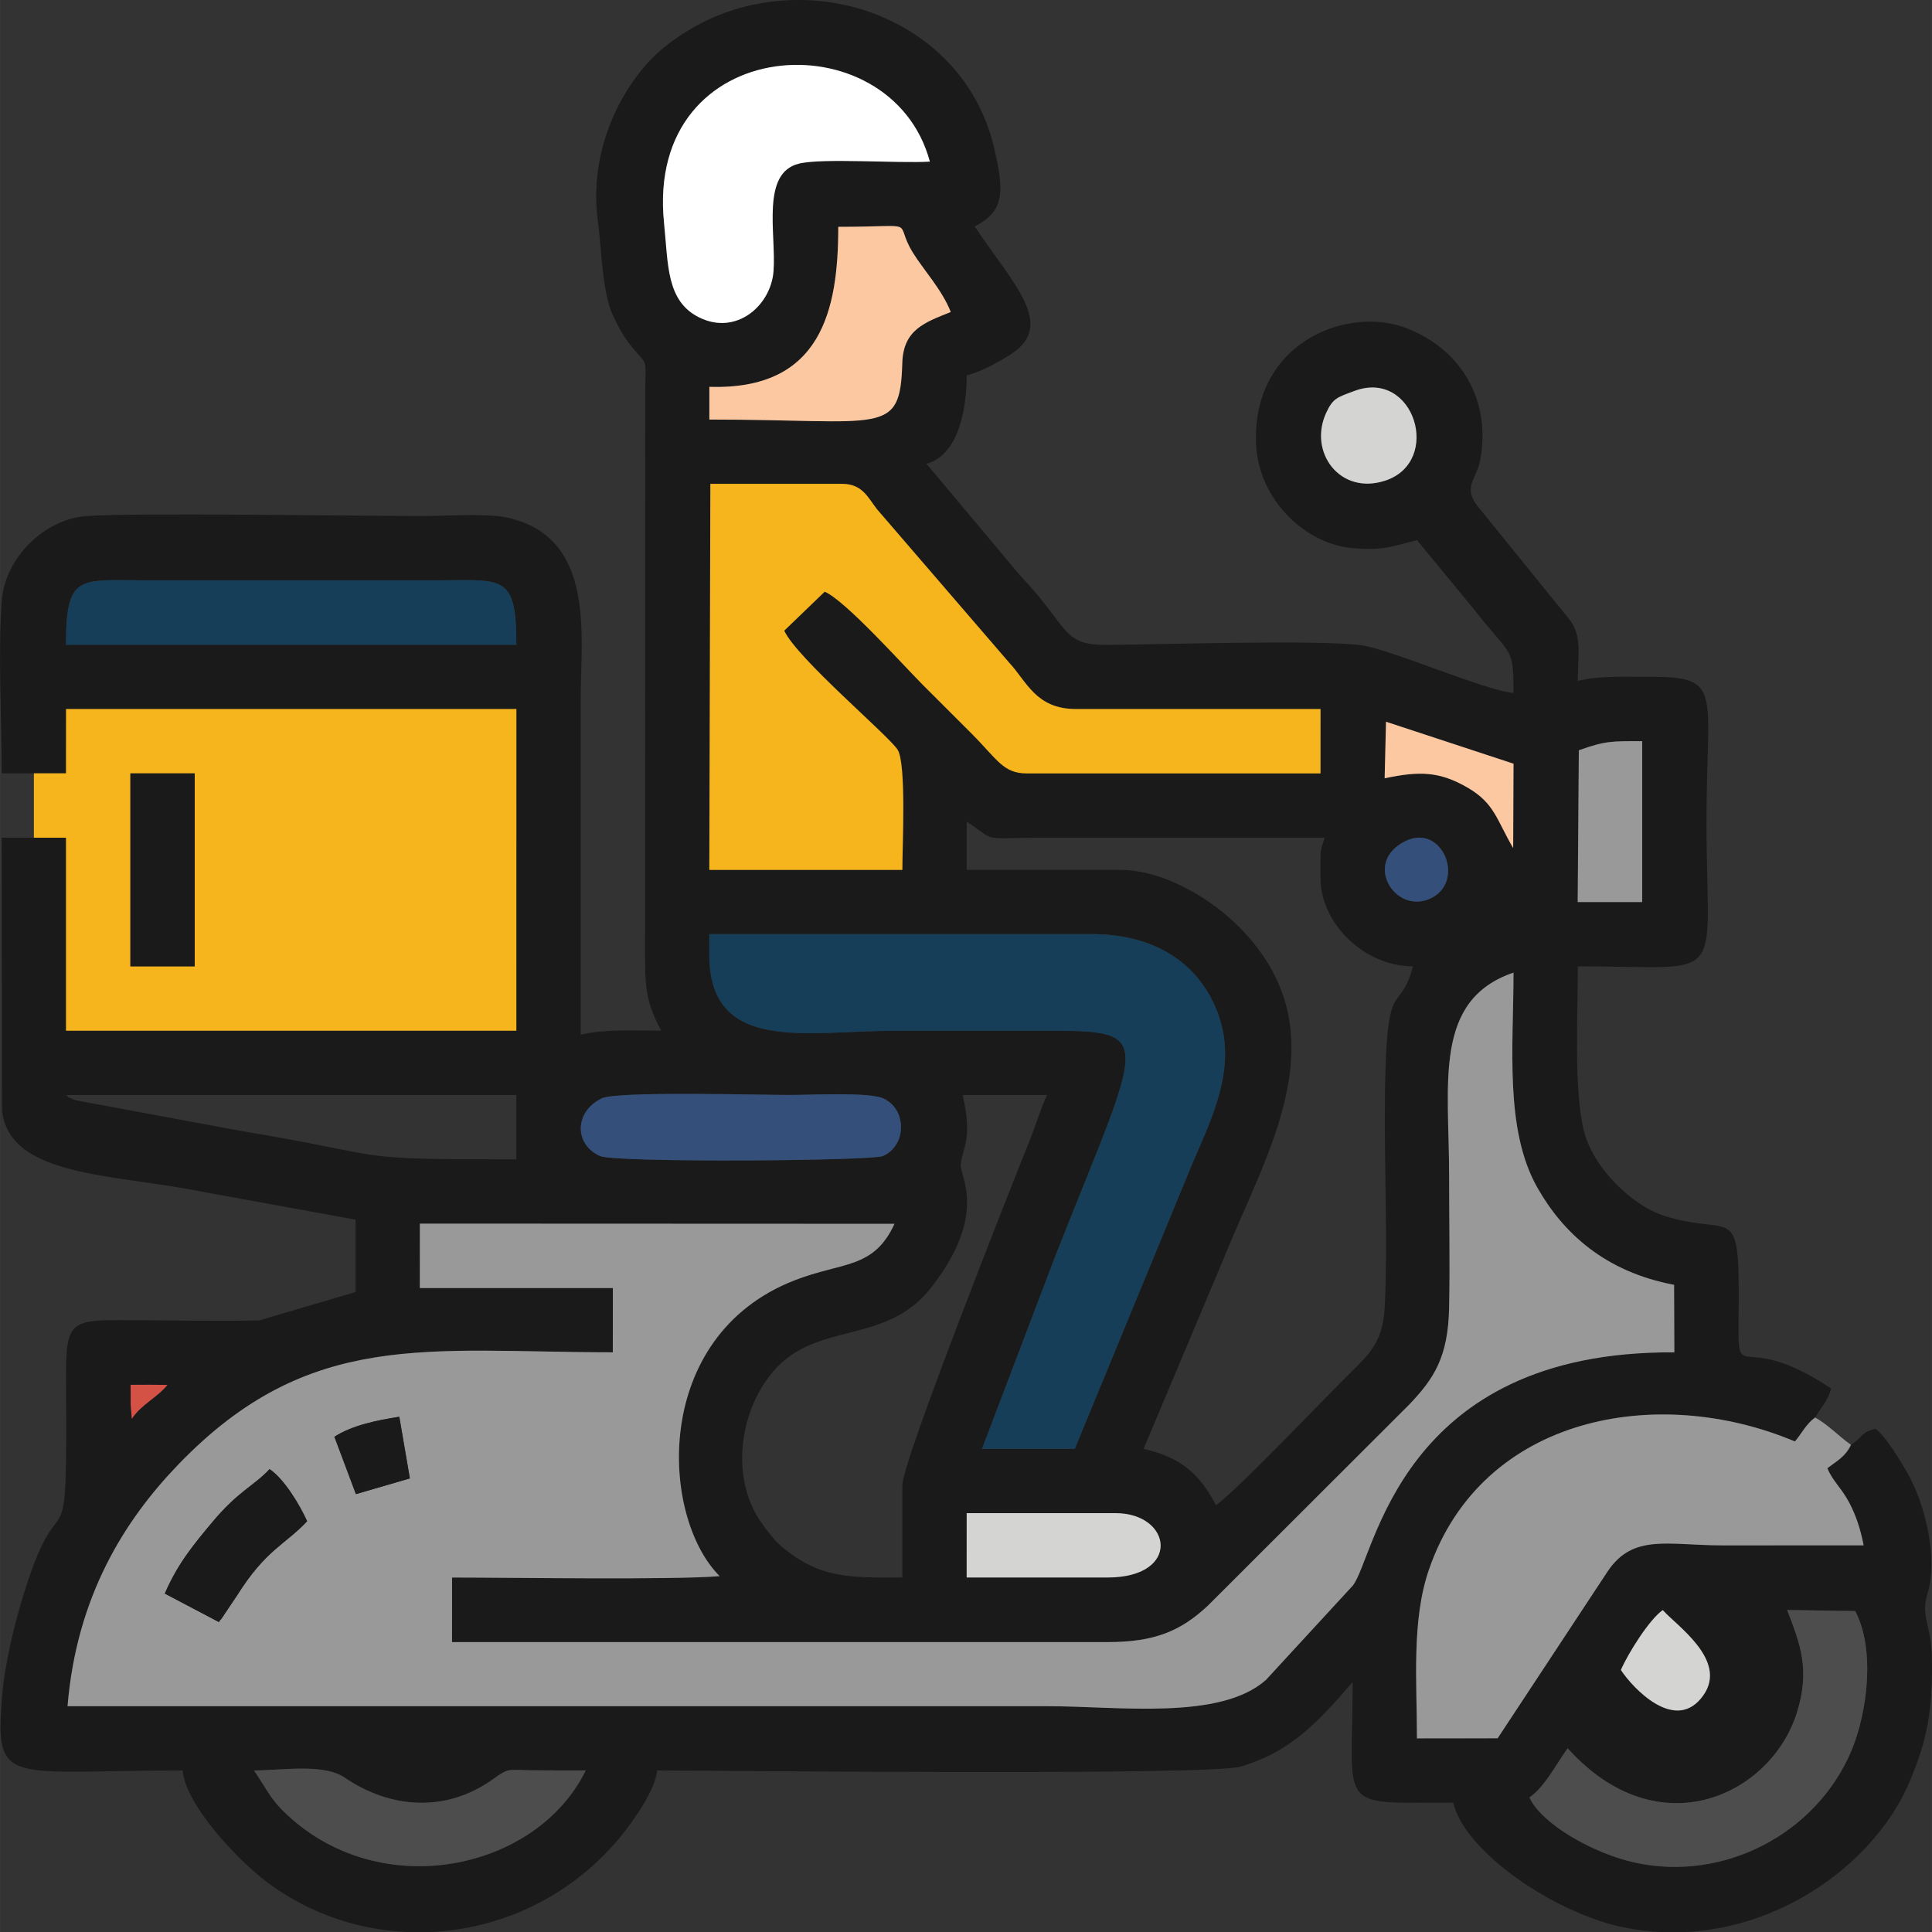
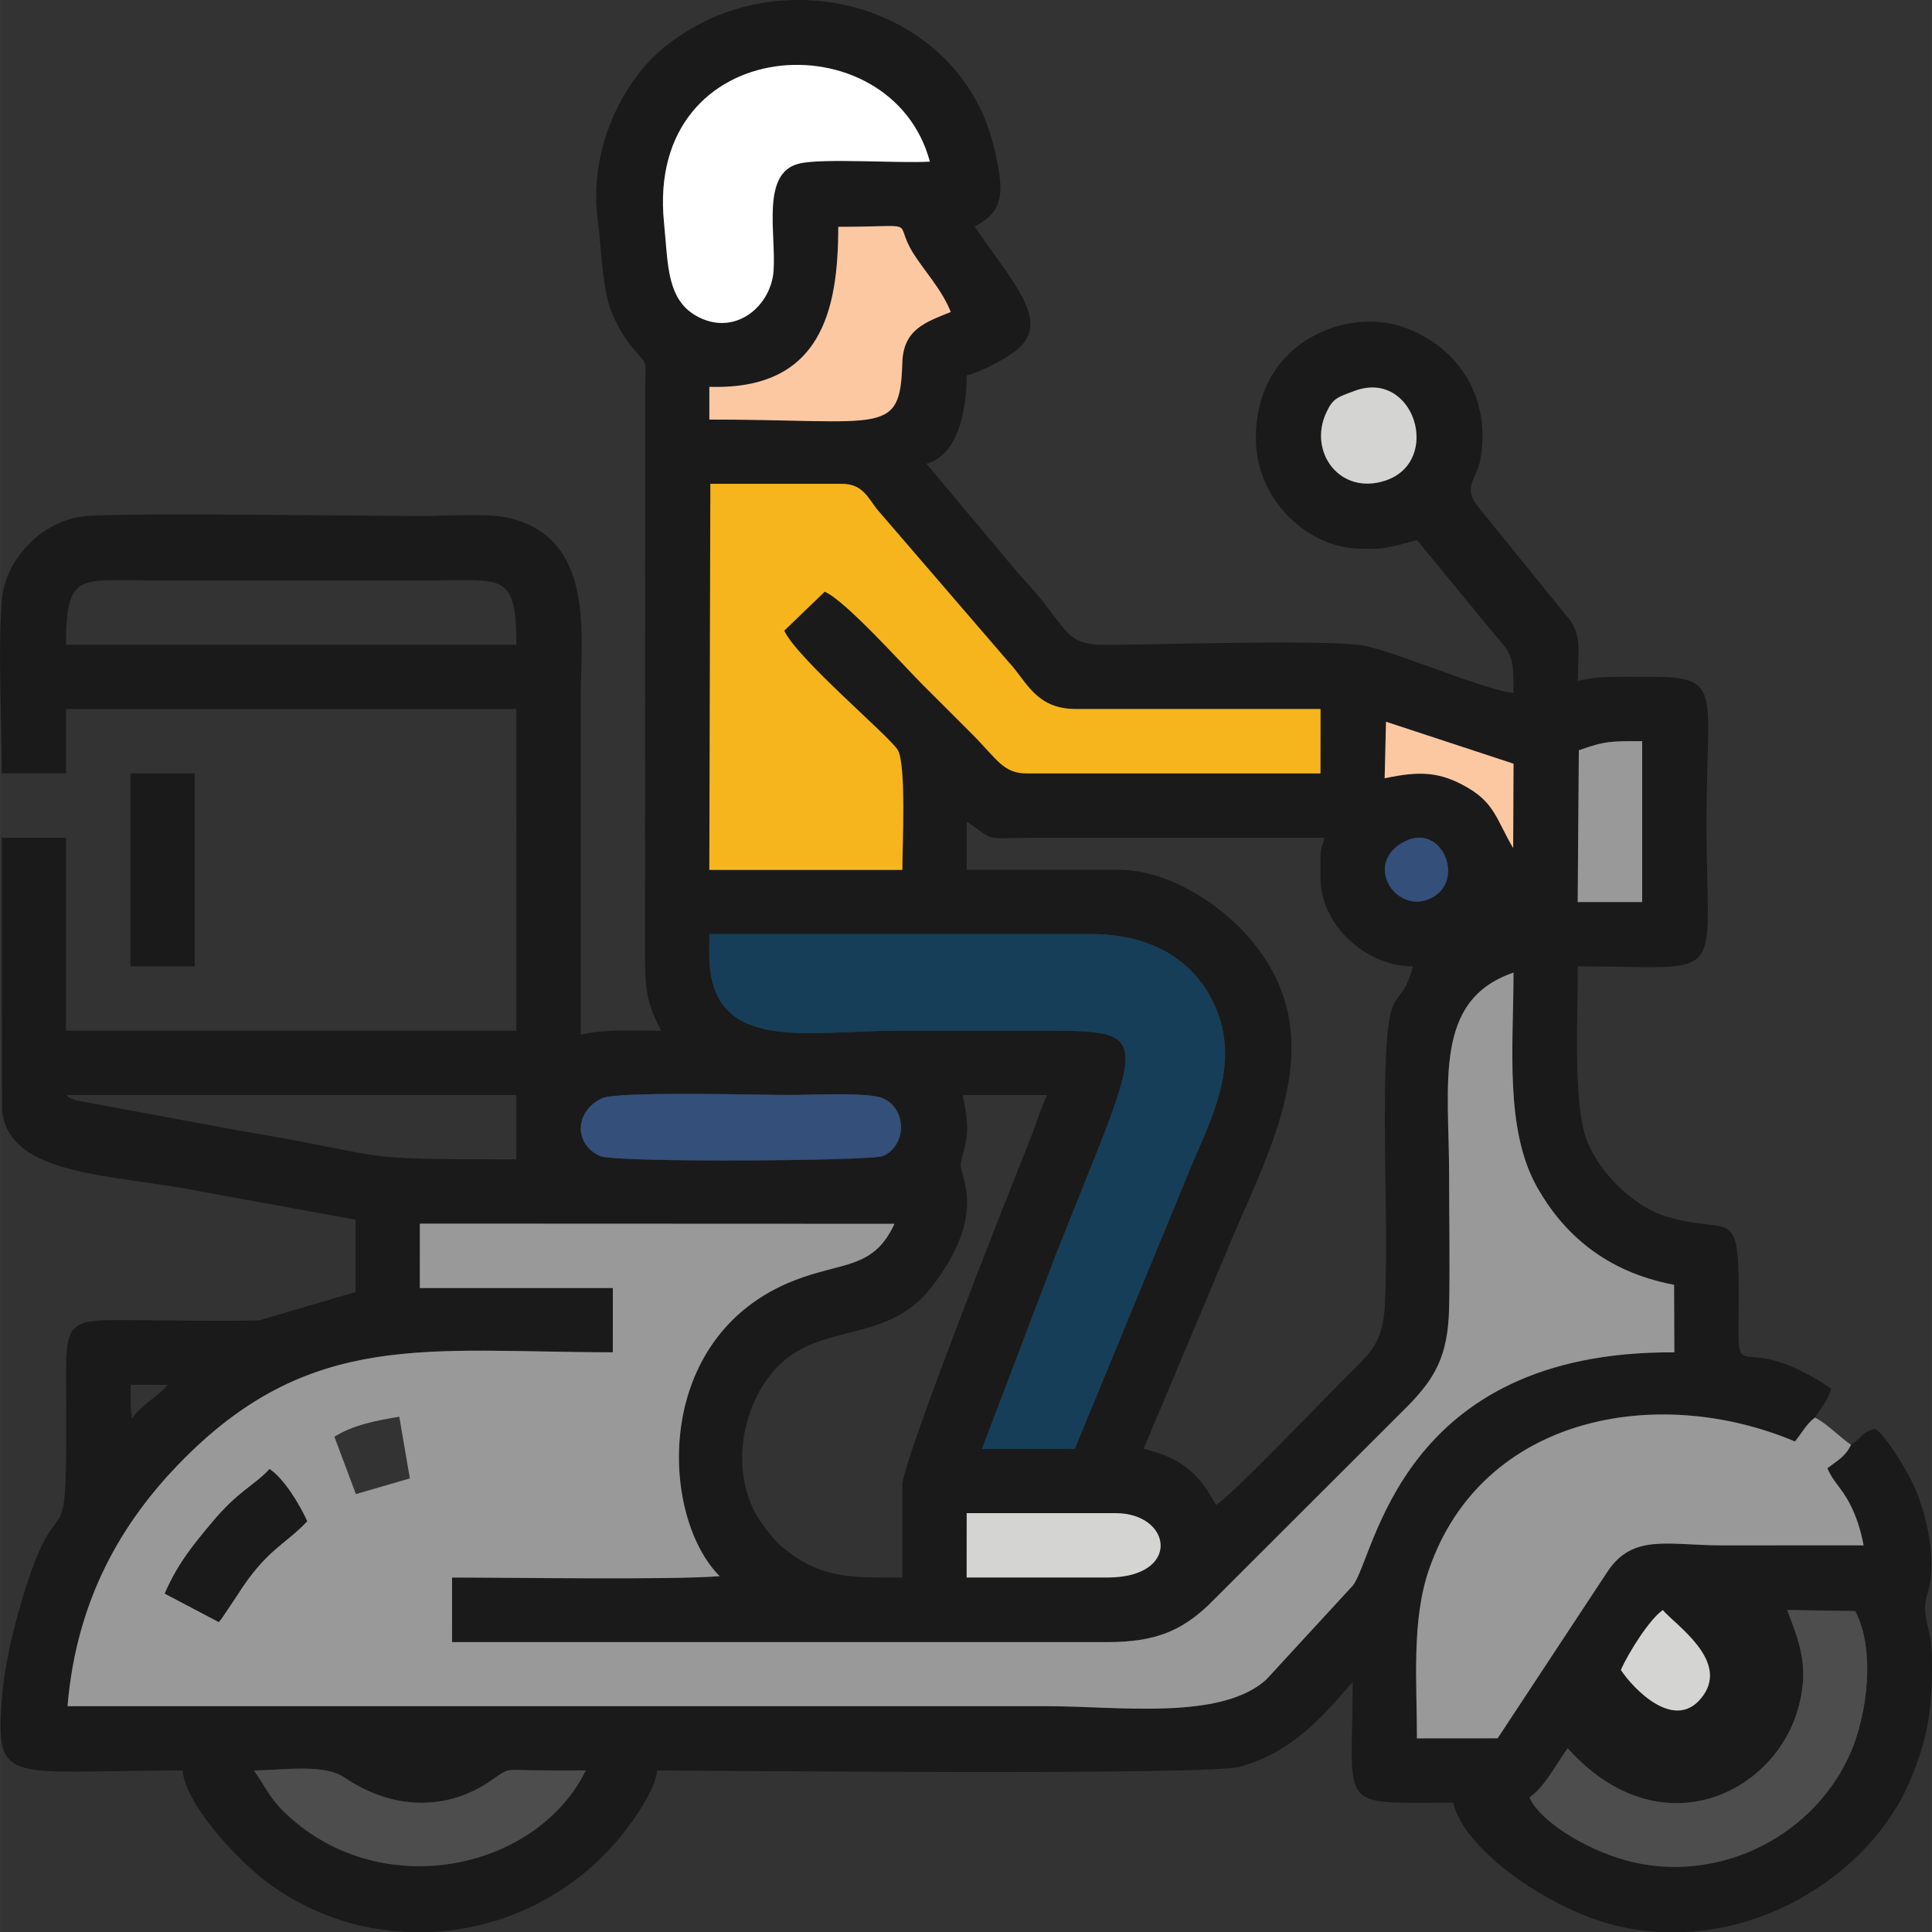
<svg xmlns="http://www.w3.org/2000/svg" xml:space="preserve" width="36.676mm" height="36.683mm" version="1.1" style="shape-rendering:geometricPrecision; text-rendering:geometricPrecision; image-rendering:optimizeQuality; fill-rule:evenodd; clip-rule:evenodd" viewBox="0 0 3832.65 3833.44">
  <rect x="0" y="0" width="3832.65" height="3833.44" fill="#333333" stroke="none" />
  <defs>
    <style type="text/css">
   
    .fil3 {fill:#163E58}
    .fil0 {fill:#1A1A1A}
    .fil7 {fill:#344F7A}
    .fil5 {fill:#4D4D4D}
    .fil1 {fill:#999999}
    .fil9 {fill:#D45145}
    .fil8 {fill:#D4D4D2}
    .fil2 {fill:#F6B51D}
    .fil6 {fill:#FCC8A2}
    .fil4 {fill:white}
   
  </style>
  </defs>
  <g id="Layer_x0020_1">
    <g id="_2885815793664">
      <path class="fil0" d="M503.84 3512.23c54.54,0 138,-14.33 179.61,14.03 92.54,63.1 202.43,69.24 294.42,3.39 32.8,-23.48 28.5,-18.18 78.07,-17.73 35.36,0.33 70.66,0.31 106.03,0.31 -98.16,200.24 -412.46,265.99 -600.58,80.14 -25.79,-25.49 -34.55,-46.74 -57.55,-80.14zm2711.65 -199.34c15.04,-34.4 56.79,-100.54 83.11,-118.83 26.26,30.24 129.32,98.88 80.86,168.58 -54.64,78.57 -140.93,-14.37 -163.97,-49.75zm-105.62 155.31c180.37,200.56 404.28,92.68 455.04,-71.44 26.23,-84.79 6.52,-135.01 -19.63,-202.86l135.11 2.16c40.33,76.45 23.73,202.51 -7.53,276.9 -69.19,164.59 -252.95,261.1 -430.05,221.93 -83.91,-18.56 -185.43,-77.25 -208.61,-129.08 31.36,-22.53 49.91,-61.5 75.68,-97.61zm-1192.21 -466.42l295.12 0c112.86,0 131.56,127.69 -15.96,127.69l-279.21 0 0.04 -127.69zm-1658.54 -254.63l39.38 -0.04 33.62 0.27c-20.53,25.57 -52.56,39.09 -70.58,67.29l-2.34 -28.22 -0.07 -39.3zm1937.71 510.48c94.58,0 145.82,-22.31 199.34,-72.29l399.19 -398.66c49.27,-51.58 77.25,-94.17 79.34,-191.31 1.87,-87.03 0.03,-176.27 0.03,-263.55 0,-182.81 -32.04,-347.81 127.77,-402.33 0,145.69 -18.31,310.99 47.38,426.76 51.34,90.47 134.53,166.79 271.15,192.64l0.52 133.97c-547.6,-3.74 -593.29,407.67 -638.06,462.81l-171.97 186.8c-90.88,81.1 -292.79,52.29 -434.34,52.29 -647.74,0 -1295.49,0 -1943.22,0 17.91,-217.27 112.61,-368.3 219.64,-479.32 260.53,-270.27 495.44,-222.74 862.08,-222.74l0.08 -127.46 -382.94 0 0.08 -127.77 941.57 0.37c-41.64,90.48 -103,74.84 -198.83,112.33 -283.25,110.75 -266.46,468.17 -148.04,586.65 -92.57,7.77 -415.61,2.72 -530.81,2.72l-0.08 128.12 1300.12 0zm-1002.97 -1078.78c30.33,-14.56 314.08,-6.61 372.85,-6.61 39.02,0 156.2,-6.1 185.03,6.59 47.74,21.04 47.42,93.44 -0.07,114.48 -22.31,9.89 -530.57,13.61 -561.39,0.04 -51.16,-22.52 -51.6,-88 3.58,-114.5zm596.19 767.14l0 183.45c-102.66,0 -162.14,3.74 -240.72,-62.39 -15.02,-12.64 -42.17,-48.48 -52.05,-67.58 -45.78,-88.47 -25.61,-205.11 36.09,-278.25 85.66,-101.51 222.99,-51.64 312.83,-165.74 114.81,-145.81 57.88,-221.64 59.72,-245.16 2.52,-32.19 24.58,-48.66 3.76,-138.02l167.49 0c-12.54,26.14 -22.77,61.17 -35.34,92.27 -37.75,93.39 -251.79,635.29 -251.79,681.42zm-1659.04 -773.69l893.32 0 0 127.62c-348.26,0 -228.69,-3.57 -549.29,-56.9l-322.97 -59.89c-23.19,-8.33 -12.53,-4.89 -21.07,-10.83zm1817.05 702.08l145.44 -382.61c183.06,-463.37 206.35,-446.91 -56.19,-446.91 -87.74,0 -175.48,0 -263.22,0 -173.67,0 -367.08,46.63 -367.08,-151.72l0.18 -40.07 757.74 0c128.35,0 211.96,59.54 248.58,150.47 45.41,112.72 -11.59,217.33 -50.65,310.7l-230.7 559.88 -184.1 0.25zm1184 -1386c52.97,-18.8 64.59,-18.06 125.68,-18.06l0 319.21 -127.93 0 2.25 -301.15zm-343.25 179.86c73.75,-35.34 120.3,83.08 47.2,114.93 -69.65,30.35 -133.36,-73.64 -47.2,-114.93zm-169.24 33.47l0 39.89c0,91.81 88.37,175.47 183.45,175.47 -28.94,108.39 -55.83,-4.95 -55.83,303.09 0,118.65 5.4,250.04 0.16,367.06 -2.94,65.61 -22.3,90.6 -57.9,125.55 -60.18,59.1 -238.35,247.05 -277.25,273.11 -32.44,-61.31 -67.73,-94 -143.57,-111.67l158.31 -376.1c85.55,-212.88 236.15,-447.04 35.3,-655 -56.14,-58.13 -151.46,-117.47 -241.46,-117.47l-303.09 0 0 -95.71c62.44,41.81 24.76,31.99 151.55,31.9l558.33 0c-4.17,17.89 -7.97,18.34 -7.97,39.88zm129.98 -269.9l252.98 83.26 -0.71 167.32c-33.05,-56.14 -36.67,-88.95 -91.07,-120.26 -54.64,-31.44 -93.99,-33.04 -163.89,-18.11l2.7 -112.2zm-2618.62 -152.75c0,-142.07 26.65,-127.88 159.6,-127.78l574.28 0c132.73,-0.09 159.6,-14.15 159.52,127.78l-893.41 0zm1278.26 -319.21l261.22 0c40.63,0 51.28,27.34 69.39,50.41l262 304.16c34.5,36.6 52.86,92.1 132.21,92.1l485.64 0 -0.08 127.78 -582.26 0c-47.61,0 -58.14,-27.27 -111.19,-80.33 -33.84,-33.86 -61.96,-61.75 -95.77,-95.66 -38.8,-38.91 -153,-166.7 -194.31,-184.52l-80.3 77.33c25.22,55 207.4,208.24 224.97,236.27 17.47,27.88 9.37,190.61 9.34,238.33l-382.94 0 2.08 -765.88zm1277.6 -184.25c118.93,-44.55 175.05,140.04 61.65,177.76 -90.16,29.98 -153.14,-56.26 -117.84,-133.76 13.57,-29.83 22.34,-31.32 56.19,-43.99zm-1279.6 -8.19c222.52,6.95 255.76,-152.47 255.76,-317.44 167.36,0 107.11,-15.73 147.81,50.92 20.47,33.54 58.02,73.63 75.35,118.03 -50.68,20.58 -94.19,34.32 -96.15,101.33 -4.28,146.38 -37.55,112.07 -382.75,112.07l0 -64.92zm437.45 -446.81c-62.02,3.9 -212.75,-7.48 -259.63,3.99 -75.77,18.55 -45.21,138.14 -50.46,212.79 -4.85,68.8 -73.94,128.95 -147.69,92.26 -65.16,-32.41 -61.13,-104.41 -69.57,-187.45 -38.58,-379.91 450.68,-407.18 527.35,-121.6zm-1777.43 1213.54l63.72 0 0.08 -127.62 893.41 0 -0.08 638.25 -893.41 0 0 -382.85 -63.72 0 -63.81 -0.09 0.63 541.75c15.18,131.22 218.77,125.18 390.9,159.47l310.38 56.52 0 143.57 -190.98 56.29c-83.6,1.91 -171.67,-0.11 -255.71,-0.49 -119.28,-0.52 -128.45,-1.19 -127.66,119.61 2.7,405.09 -6.65,174.18 -82.66,419.84 -19.69,63.64 -38.78,138.86 -44.51,210.74 -14.02,175.99 12.07,143.17 358.54,143.17 5.76,69.33 111.87,180.3 168.47,222.37 215.56,160.26 526.81,122.55 702.19,-93.49 21.54,-26.53 67.24,-89.45 70.53,-128.88 115.1,0 1092.95,10.72 1156.92,-7.6 104.04,-29.79 161.23,-96.86 222.95,-167.88 0,257.57 -35.26,239.29 199.41,239.29 22.53,96.71 198.71,217.93 335.45,246.82 252.77,53.41 493.23,-104.77 570.63,-289.91 33.34,-79.75 46.37,-138.55 43.38,-252.32 -1.46,-55.28 -22.36,-74.49 -8.59,-119.03 21.28,-68.85 -3.68,-176.26 -39.76,-239.41 -14.03,-24.57 -42.41,-72.41 -63.61,-87.94 -30.38,8.11 -22.9,15.48 -48.29,31.9 -11.29,23.62 -26.75,31.05 -46.85,46.36 10.49,25.77 27.78,38.72 43.6,68.77 13.46,25.57 22.23,52.71 28.34,84.32 -93.29,0.13 -186.6,0.03 -279.89,0.03 -108.41,0 -177.13,-23.83 -227.79,51.35l-218.41 331.38 -160.06 0.13c0,-111.72 -11,-233.95 23.9,-335.07 105.4,-305.39 453.61,-368.81 725.94,-253.92 14.29,-16.91 21.65,-33.89 39.89,-47.54 11.84,-20.07 25.23,-32.5 31.9,-57.49 -186.18,-124.67 -185.04,7.12 -183.52,-151.48 2.15,-224.23 -9.68,-148.56 -144.84,-190.16 -68.06,-20.95 -145.73,-98.41 -162.85,-172.13 -19.24,-82.8 -11.29,-224.2 -11.29,-323.72 302.31,0 255.23,41.61 255.23,-287.14 0,-264.65 35.25,-288.19 -119.58,-287.2 -55.33,0.36 -90.23,-2.55 -135.65,8.04 0,-55.05 8.35,-87 -15.35,-120.24l-182.32 -224.9c-32.47,-40.19 -2.68,-54 4.5,-95.28 20.23,-116.29 -36.91,-215.43 -144.74,-258.58 -115.5,-46.2 -303.18,24.05 -300.75,220.6 1.49,120.51 100.91,207.75 192.11,215.11 66.67,5.38 81.54,-5.18 127.5,-15.88l111.67 135.59c76.14,97.48 79.77,73.15 79.77,167.5 -57.39,-4.78 -247.3,-88.12 -303.89,-94.93 -88.22,-10.61 -376.65,-1.58 -502.12,-0.39 -91.47,0.88 -73.75,-33.7 -173.07,-137.99l-185.45 -221.33c65.48,-17.49 79.77,-113.81 79.77,-175.48 28.13,-6.55 63.48,-26.43 86.58,-41.05 91.64,-58 6.74,-138.54 -70.63,-254.07 57.92,-30.65 59.89,-66.11 38.05,-157.68 -57.01,-238.96 -323.05,-349.49 -545.4,-261.93 -48.06,18.93 -99.21,52.26 -131.15,84.2 -63.11,63.11 -128.04,184.52 -109.09,325.27 7.51,55.78 8.27,139.12 29.57,185.79 10.86,23.78 22.68,44.95 39.07,64.61 31.16,37.4 25.97,19 25.15,86.52l-0.25 1077.03c-0.03,97.28 -2.69,126.06 31.9,191.43 -59.7,0 -110.74,-3.4 -159.52,7.97 0,-223.34 0,-446.67 0,-670 0,-119.68 30.75,-317.97 -146.56,-355.94 -40.77,-8.73 -119.03,-2.99 -164.52,-2.99 -131.79,0 -577.25,-7.01 -669.9,0.09 -84.01,6.43 -161.07,83.5 -167.5,167.49 -7.75,101.23 -0.08,237.77 -0.08,342.89l63.81 -0.08z" />
      <path class="fil1" d="M326.93 3161.35c25.56,-59.74 58.49,-98.88 93.65,-141.01 52.58,-63.02 82.79,-72.19 114.2,-105.87 28.96,19.48 59.55,70.34 74.46,103.31 -44.18,47.37 -81.12,55.25 -139.25,147.65l-32.11 47.87c-0.53,-1.25 -2.43,3.06 -3.78,4.47l-107.17 -56.42zm336.42 -311.08c35.72,-22.91 83.6,-32.53 128.73,-39.68l20.96 122.3 -107.02 31.12 -42.68 -113.74zm1533.48 407.36l-1300.12 0 0.08 -128.12c115.2,0 438.24,5.06 530.81,-2.72 -118.42,-118.47 -135.21,-475.9 148.04,-586.65 95.84,-37.48 157.19,-21.85 198.83,-112.33l-941.57 -0.37 -0.08 127.77 382.94 0 -0.08 127.46c-366.64,0 -601.55,-47.53 -862.08,222.74 -107.03,111.02 -201.73,262.06 -219.64,479.32 647.74,0 1295.49,0 1943.22,0 141.55,0 343.45,28.81 434.34,-52.29l171.97 -186.8c44.77,-55.15 90.46,-466.55 638.06,-462.81l-0.52 -133.97c-136.61,-25.84 -219.81,-102.17 -271.15,-192.64 -65.69,-115.77 -47.38,-281.07 -47.38,-426.76 -159.81,54.52 -127.77,219.51 -127.77,402.33 0,87.28 1.84,176.52 -0.03,263.55 -2.09,97.14 -30.06,139.73 -79.34,191.31l-399.19 398.66c-53.51,49.98 -104.75,72.29 -199.34,72.29z" />
-       <path class="fil2" d="M258.7 1534.29l127.45 0 0 382.69 -127.45 0 0 -382.69zm-191.51 -0.17l0 127.78 63.72 0 0 382.85 893.41 0 0.08 -638.25 -893.41 0 -0.08 127.62 -63.72 0z" />
      <path class="fil2" d="M1407.1 1725.72l382.94 0c0.03,-47.73 8.13,-210.45 -9.34,-238.33 -17.57,-28.03 -199.75,-181.27 -224.97,-236.27l80.3 -77.33c41.31,17.82 155.51,145.61 194.31,184.52 33.82,33.91 61.94,61.8 95.77,95.66 53.04,53.06 63.58,80.33 111.19,80.33l582.26 0 0.08 -127.78 -485.64 0c-79.36,0 -97.72,-55.5 -132.21,-92.1l-262 -304.16c-18.11,-23.07 -28.76,-50.41 -69.39,-50.41l-261.22 0 -2.08 765.88z" />
      <path class="fil3" d="M1407.01 1893.14c0,198.35 193.41,151.72 367.08,151.72 87.74,0 175.48,0 263.22,0 262.54,0 239.25,-16.46 56.19,446.91l-145.44 382.61 184.1 -0.25 230.7 -559.88c39.06,-93.37 96.06,-197.98 50.65,-310.7 -36.62,-90.93 -120.23,-150.47 -248.58,-150.47l-757.74 0 -0.18 40.07z" />
      <path class="fil1" d="M3671.98 2866.23c-23.65,-16.42 -45.71,-40.46 -71.34,-54.18 -18.24,13.65 -25.6,30.63 -39.89,47.54 -272.33,-114.9 -620.54,-51.48 -725.94,253.92 -34.9,101.13 -23.9,223.35 -23.9,335.07l160.06 -0.13 218.41 -331.38c50.66,-75.18 119.38,-51.35 227.79,-51.35 93.3,0 186.61,0.09 279.89,-0.03 -6.11,-31.61 -14.88,-58.75 -28.34,-84.32 -15.82,-30.05 -33.11,-43 -43.6,-68.77 20.1,-15.31 35.56,-22.74 46.85,-46.36z" />
      <path class="fil4" d="M1844.63 320.59c-76.67,-285.58 -565.93,-258.32 -527.35,121.6 8.43,83.05 4.41,155.05 69.57,187.45 73.75,36.69 142.84,-23.46 147.69,-92.26 5.26,-74.66 -25.31,-194.25 50.46,-212.79 46.88,-11.47 197.61,-0.09 259.63,-3.99z" />
      <path class="fil5" d="M3109.87 3468.2c-25.77,36.12 -44.32,75.08 -75.68,97.61 23.19,51.83 124.7,110.52 208.61,129.08 177.1,39.17 360.86,-57.34 430.05,-221.93 31.27,-74.38 47.86,-200.44 7.53,-276.9l-135.11 -2.16c26.15,67.84 45.85,118.06 19.63,202.86 -50.76,164.12 -274.67,271.99 -455.04,71.44z" />
-       <path class="fil3" d="M130.92 1279.05l893.41 0c0.08,-141.93 -26.79,-127.88 -159.52,-127.78l-574.28 0c-132.96,-0.09 -159.6,-14.29 -159.6,127.78z" />
      <path class="fil6" d="M1407.18 767.4l0 64.92c345.21,0 378.47,34.32 382.75,-112.07 1.96,-67.02 45.47,-80.76 96.15,-101.33 -17.33,-44.4 -54.87,-84.49 -75.35,-118.03 -40.69,-66.65 19.55,-50.92 -147.81,-50.92 0,164.98 -33.23,324.39 -255.76,317.44z" />
      <path class="fil7" d="M1193.86 2178.85c-55.19,26.5 -54.75,91.98 -3.58,114.5 30.82,13.56 539.08,9.84 561.39,-0.04 47.5,-21.04 47.81,-93.44 0.07,-114.48 -28.83,-12.7 -146.01,-6.59 -185.03,-6.59 -58.77,0 -342.52,-7.94 -372.85,6.61z" />
      <path class="fil5" d="M503.84 3512.23c23,33.4 31.76,54.65 57.55,80.14 188.11,185.84 502.42,120.1 600.58,-80.14 -35.36,0 -70.66,0.02 -106.03,-0.31 -49.58,-0.45 -45.27,-5.75 -78.07,17.73 -91.99,65.86 -201.89,59.71 -294.42,-3.39 -41.6,-28.36 -125.07,-14.03 -179.61,-14.03z" />
      <polygon class="fil0" points="258.7,1916.98 386.15,1916.98 386.15,1534.29 258.7,1534.29 " />
      <path class="fil8" d="M1917.62 3129.47l279.21 0c147.51,0 128.82,-127.69 15.96,-127.69l-295.12 0 -0.04 127.69z" />
      <path class="fil1" d="M3132.06 1488.37l-2.25 301.15 127.93 0 0 -319.21c-61.09,0 -72.71,-0.74 -125.68,18.06z" />
      <path class="fil0" d="M326.93 3161.35l107.17 56.42c1.35,-1.41 3.25,-5.73 3.78,-4.47l32.11 -47.87c58.12,-92.4 95.06,-100.28 139.25,-147.65 -14.9,-32.97 -45.5,-83.83 -74.46,-103.31 -31.41,33.68 -61.61,42.85 -114.2,105.87 -35.16,42.13 -68.09,81.27 -93.65,141.01z" />
      <path class="fil8" d="M2686.78 775.59c-33.85,12.68 -42.62,14.16 -56.19,43.99 -35.3,77.5 27.67,163.74 117.84,133.76 113.4,-37.71 57.29,-222.3 -61.65,-177.76z" />
-       <path class="fil6" d="M2746.84 1544c69.9,-14.93 109.25,-13.33 163.89,18.11 54.4,31.31 58.02,64.12 91.07,120.26l0.71 -167.32 -252.98 -83.26 -2.7 112.2z" />
+       <path class="fil6" d="M2746.84 1544c69.9,-14.93 109.25,-13.33 163.89,18.11 54.4,31.31 58.02,64.12 91.07,120.26l0.71 -167.32 -252.98 -83.26 -2.7 112.2" />
      <path class="fil8" d="M3215.49 3312.89c23.04,35.38 109.33,128.33 163.97,49.75 48.46,-69.7 -54.6,-138.34 -80.86,-168.58 -26.32,18.29 -68.07,84.43 -83.11,118.83z" />
-       <path class="fil0" d="M663.35 2850.27l42.68 113.74 107.02 -31.12 -20.96 -122.3c-45.13,7.15 -93.02,16.77 -128.73,39.68z" />
      <path class="fil7" d="M2788.8 1668.23c-86.16,41.29 -22.45,145.28 47.2,114.93 73.1,-31.85 26.54,-150.27 -47.2,-114.93z" />
-       <path class="fil9" d="M259.19 2786.46l2.34 28.22c18.02,-28.19 50.05,-41.72 70.58,-67.29l-33.62 -0.27 -39.38 0.04 0.07 39.3z" />
    </g>
  </g>
</svg>